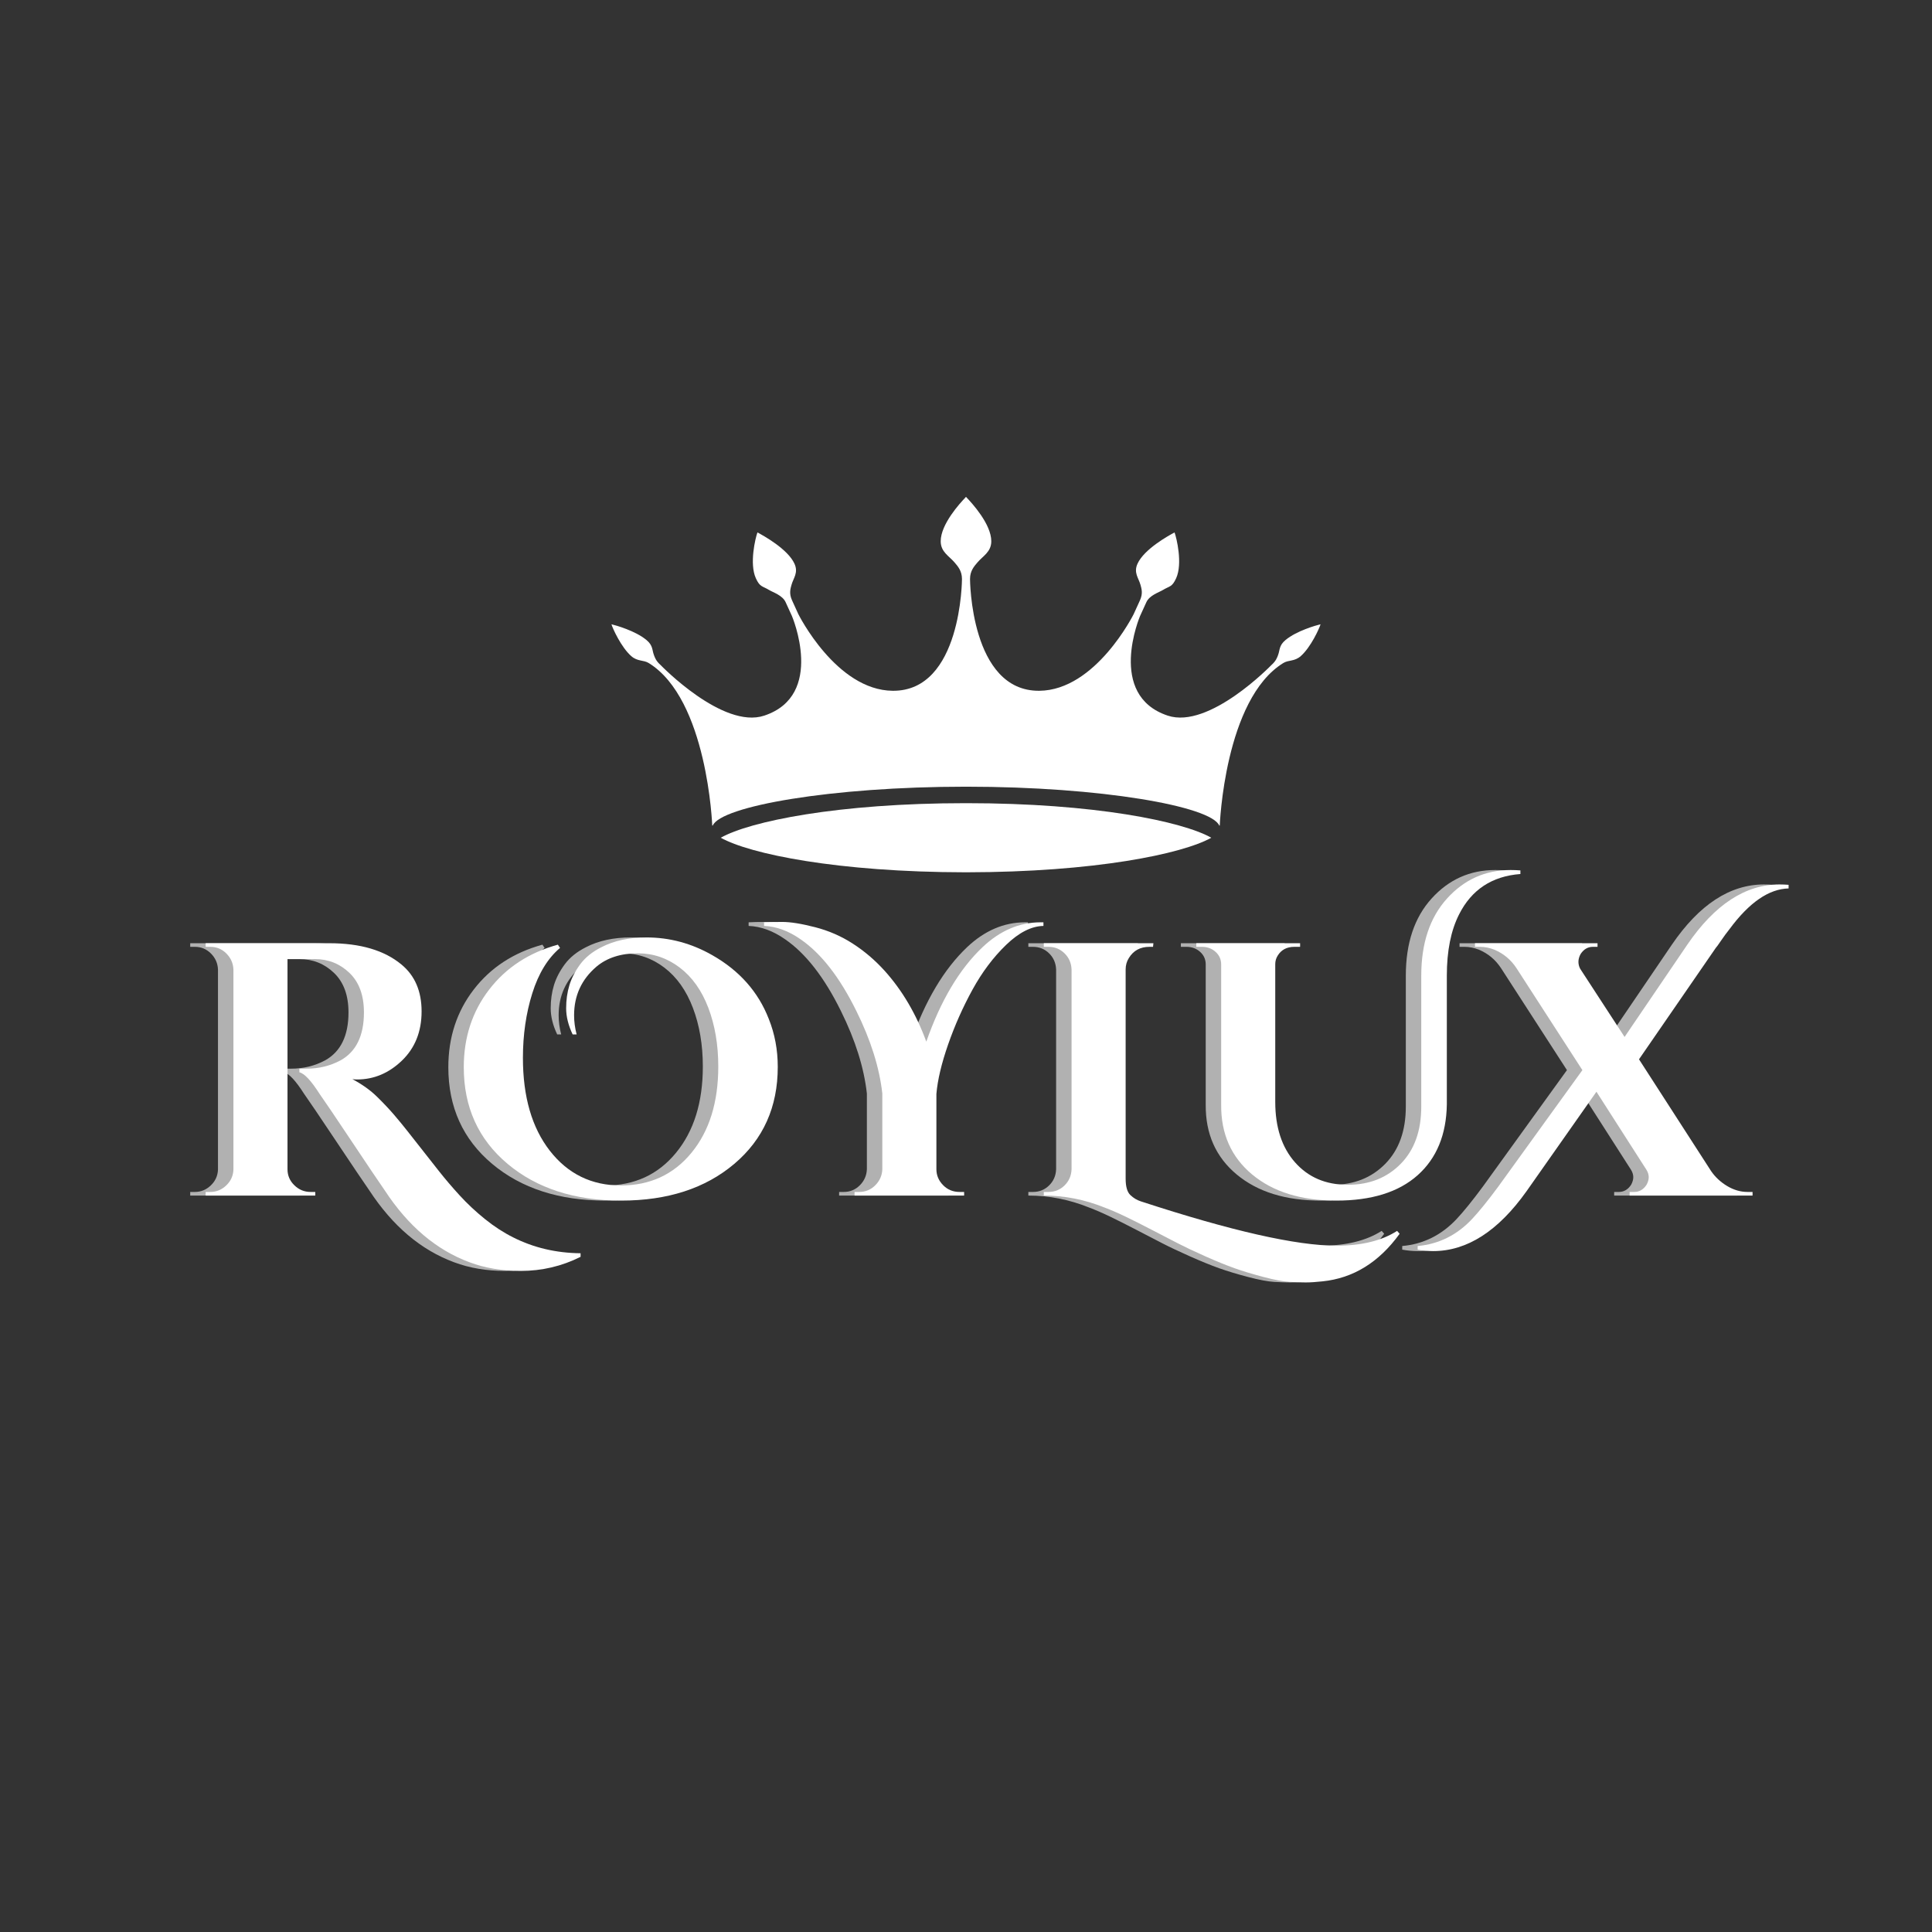
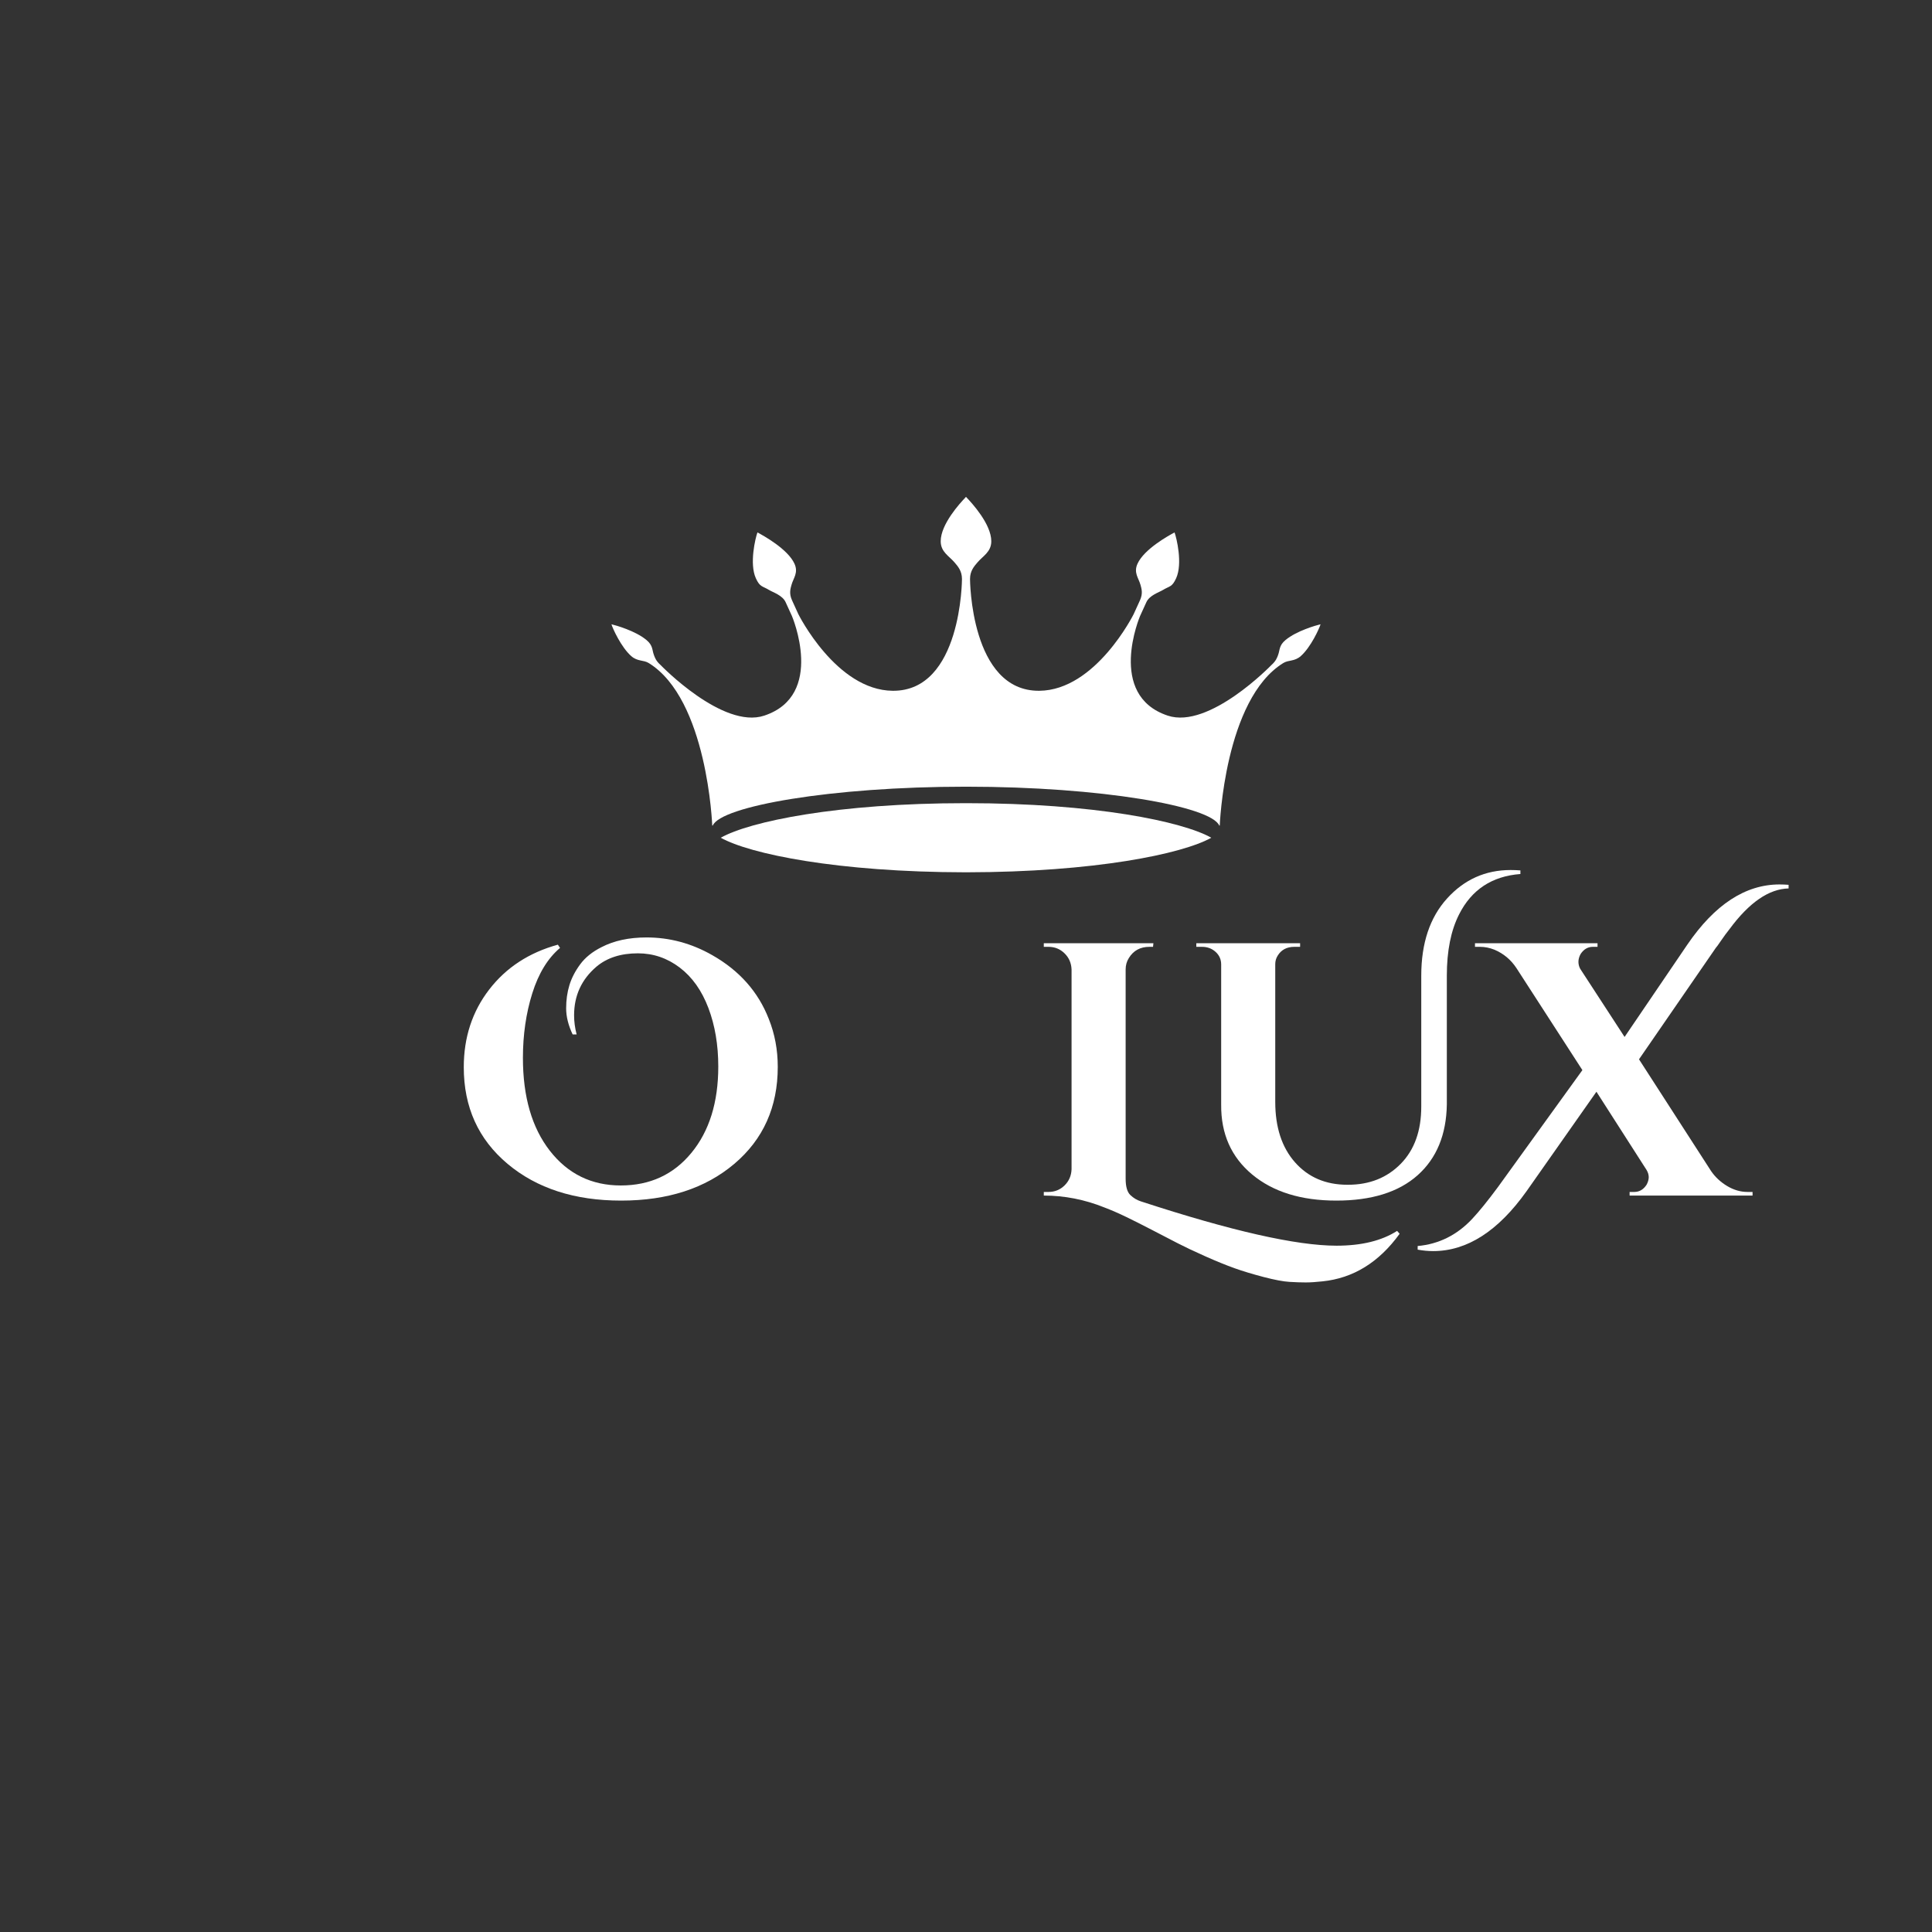
<svg xmlns="http://www.w3.org/2000/svg" version="1.0" preserveAspectRatio="xMidYMid meet" height="1080" viewBox="0 0 810 810" zoomAndPan="magnify" width="1080">
  <rect x="0" y="0" width="810" height="810" fill="#333333" stroke="none" />
  <defs>
    <filter id="3de76fc2e9" height="100%" width="100%" y="0%" x="0%">
      <feColorMatrix color-interpolation-filters="sRGB" values="0 0 0 0 1 0 0 0 0 1 0 0 0 0 1 0 0 0 1 0" />
    </filter>
    <g />
    <clipPath id="184e08999c">
      <path clip-rule="nonzero" d="M 302 336 L 508 336 L 508 365.836 L 302 365.836 Z M 302 336" />
    </clipPath>
    <clipPath id="18d01891ea">
      <path clip-rule="nonzero" d="M 256.277 208.336 L 554 208.336 L 554 347 L 256.277 347 Z M 256.277 208.336" />
    </clipPath>
    <mask id="042e912427">
      <g filter="url(#3de76fc2e9)">
        <rect fill-opacity="0.62" height="972" y="-81" fill="#000000" width="972" x="-81" />
      </g>
    </mask>
    <clipPath id="dc017c6b3b">
-       <rect height="205" y="0" width="673" x="0" />
-     </clipPath>
+       </clipPath>
  </defs>
  <g fill-opacity="1" fill="#ffffff">
    <g transform="translate(79.427, 501.246)">
      <g>
-         <path d="M 163.984 25.688 C 156.129 29.625 147.766 31.594 138.891 31.594 C 131.035 31.594 123.883 30.383 117.438 27.969 C 103.531 22.82 91.691 12.797 81.922 -2.109 C 79.398 -5.742 74.711 -12.695 67.859 -22.969 C 61.004 -33.25 56.57 -39.801 54.562 -42.625 C 51.031 -48.164 48.207 -51.188 46.094 -51.688 L 46.094 -53.203 C 46.195 -53.203 46.32 -53.203 46.469 -53.203 C 46.625 -53.203 46.801 -53.203 47 -53.203 C 47.207 -53.203 47.41 -53.203 47.609 -53.203 C 47.805 -53.203 48.055 -53.203 48.359 -53.203 C 48.66 -53.203 48.914 -53.203 49.125 -53.203 C 54.258 -53.203 58.992 -54.359 63.328 -56.672 C 69.879 -60.305 73.156 -67.008 73.156 -76.781 C 73.156 -83.938 71.141 -89.453 67.109 -93.328 C 63.078 -97.203 58.238 -99.141 52.594 -99.141 L 41.109 -99.141 L 41.109 -11.031 C 41.109 -8.414 42.066 -6.176 43.984 -4.312 C 45.898 -2.445 48.164 -1.516 50.781 -1.516 L 52.75 -1.516 L 52.75 0 L 6.797 0 L 6.797 -1.516 L 8.766 -1.516 C 11.285 -1.516 13.5 -2.422 15.406 -4.234 C 17.32 -6.047 18.332 -8.258 18.438 -10.875 L 18.438 -94.766 C 18.332 -97.379 17.348 -99.617 15.484 -101.484 C 13.629 -103.348 11.391 -104.281 8.766 -104.281 L 6.797 -104.281 L 6.797 -105.797 L 58.641 -105.797 C 71.641 -105.797 81.719 -102.82 88.875 -96.875 C 94.508 -92.238 97.328 -85.688 97.328 -77.219 C 97.328 -68.758 94.582 -61.883 89.094 -56.594 C 83.602 -51.312 77.332 -48.672 70.281 -48.672 C 69.676 -48.672 69.02 -48.719 68.312 -48.812 C 72.445 -46.602 75.898 -44.133 78.672 -41.406 C 81.441 -38.688 83.859 -36.117 85.922 -33.703 C 87.984 -31.285 89.742 -29.145 91.203 -27.281 C 92.672 -25.414 94.613 -22.945 97.031 -19.875 C 99.445 -16.801 101.961 -13.602 104.578 -10.281 C 107.203 -6.957 110.102 -3.555 113.281 -0.078 C 116.457 3.398 119.984 6.703 123.859 9.828 C 127.734 12.953 131.688 15.52 135.719 17.531 C 144.289 21.863 153.711 24.082 163.984 24.188 Z M 163.984 25.688" />
-       </g>
+         </g>
    </g>
  </g>
  <g fill-opacity="1" fill="#ffffff">
    <g transform="translate(189.908, 501.246)">
      <g>
        <path d="M 50.172 -67.562 C 48.359 -71.383 47.453 -75.035 47.453 -78.516 C 47.453 -81.992 47.906 -85.219 48.812 -88.188 C 49.719 -91.164 51.227 -94.086 53.344 -96.953 C 55.469 -99.828 58.441 -102.223 62.266 -104.141 C 67.504 -106.859 73.801 -108.219 81.156 -108.219 C 90.832 -108.219 100.004 -105.75 108.672 -100.812 C 120.055 -94.363 127.969 -85.445 132.406 -74.062 C 134.914 -67.812 136.172 -61.109 136.172 -53.953 C 136.172 -37.129 130.098 -23.578 117.953 -13.297 C 105.816 -3.023 90 2.109 70.5 2.109 C 51.008 2.109 35.141 -3.023 22.891 -13.297 C 10.648 -23.578 4.531 -37.082 4.531 -53.812 C 4.531 -66.301 8.082 -77.156 15.188 -86.375 C 22.289 -95.594 31.891 -101.863 43.984 -105.188 L 44.891 -103.828 C 39.754 -99.492 35.875 -93.145 33.25 -84.781 C 30.633 -76.426 29.328 -67.41 29.328 -57.734 C 29.328 -41.41 33.102 -28.41 40.656 -18.734 C 48.219 -9.066 58.117 -4.234 70.359 -4.234 C 82.598 -4.234 92.469 -8.789 99.969 -17.906 C 107.477 -27.031 111.234 -39.098 111.234 -54.109 C 111.234 -63.18 109.848 -71.367 107.078 -78.672 C 104.305 -85.973 100.301 -91.613 95.062 -95.594 C 89.82 -99.57 83.977 -101.562 77.531 -101.562 C 70.375 -101.562 64.582 -99.695 60.156 -95.969 C 53.906 -90.633 50.781 -83.836 50.781 -75.578 C 50.781 -72.953 51.133 -70.281 51.844 -67.562 Z M 50.172 -67.562" />
      </g>
    </g>
  </g>
  <g fill-opacity="1" fill="#ffffff">
    <g transform="translate(330.466, 501.246)">
      <g>
-         <path d="M -10.125 -114.562 C -8.508 -114.664 -5.961 -114.719 -2.484 -114.719 C 0.984 -114.719 5.562 -113.984 11.25 -112.516 C 16.945 -111.055 22.211 -108.766 27.047 -105.641 C 31.891 -102.523 36.328 -98.75 40.359 -94.312 C 47.805 -86.051 53.648 -76.125 57.891 -64.531 C 63.93 -81.758 71.789 -94.961 81.469 -104.141 C 88.82 -111.086 96.93 -114.562 105.797 -114.562 C 106.203 -114.562 106.602 -114.562 107 -114.562 L 107 -113.047 C 101.969 -112.953 96.754 -110.305 91.359 -105.109 C 85.973 -99.922 81.266 -93.648 77.234 -86.297 C 73.203 -78.941 69.801 -71.285 67.031 -63.328 C 64.258 -55.367 62.625 -48.469 62.125 -42.625 L 62.125 -11.031 C 62.125 -8.508 63.055 -6.289 64.922 -4.375 C 66.785 -2.469 69.078 -1.516 71.797 -1.516 L 73.75 -1.516 L 73.75 0 L 27.812 0 L 27.812 -1.516 L 29.781 -1.516 C 32.395 -1.516 34.633 -2.445 36.5 -4.312 C 38.363 -6.176 39.348 -8.414 39.453 -11.031 L 39.453 -42.766 C 38.242 -53.648 34.613 -65.191 28.562 -77.391 C 21.613 -91.492 13.805 -101.52 5.141 -107.469 C 0.098 -110.988 -4.988 -112.848 -10.125 -113.047 Z M -10.125 -114.562" />
-       </g>
+         </g>
    </g>
  </g>
  <g fill-opacity="1" fill="#ffffff">
    <g transform="translate(431.274, 501.246)">
      <g>
        <path d="M 129.078 21.016 C 139.555 21.016 148.02 18.945 154.469 14.812 L 155.531 16.016 C 146.863 28.004 136.078 34.656 123.172 35.969 C 120.453 36.27 118.109 36.422 116.141 36.422 C 114.18 36.422 111.914 36.344 109.344 36.188 C 106.781 36.039 103.18 35.363 98.547 34.156 C 93.91 32.945 89.828 31.711 86.297 30.453 C 82.773 29.191 78.695 27.531 74.062 25.469 C 69.426 23.406 65.594 21.594 62.562 20.031 C 59.539 18.469 55.941 16.602 51.766 14.438 C 47.586 12.27 43.938 10.43 40.812 8.922 C 37.688 7.41 34.66 6.098 31.734 4.984 C 23.473 1.66 15.008 0 6.344 0 L 6.344 -1.516 L 8.312 -1.516 C 10.938 -1.516 13.176 -2.422 15.031 -4.234 C 16.895 -6.047 17.879 -8.312 17.984 -11.031 L 17.984 -94.766 C 17.879 -97.484 16.895 -99.75 15.031 -101.562 C 13.176 -103.375 10.938 -104.281 8.312 -104.281 L 6.344 -104.281 L 6.344 -105.797 L 52.297 -105.797 L 52.141 -104.281 L 50.625 -104.281 C 46.801 -104.281 43.93 -102.723 42.016 -99.609 C 41.109 -98.191 40.656 -96.578 40.656 -94.766 L 40.656 -7.109 C 40.656 -3.773 41.312 -1.477 42.625 -0.219 C 43.938 1.031 45.395 1.91 47 2.422 C 84.883 14.816 112.242 21.016 129.078 21.016 Z M 129.078 21.016" />
      </g>
    </g>
  </g>
  <g fill-opacity="1" fill="#ffffff">
    <g transform="translate(495.81, 501.246)">
      <g>
        <path d="M 137.531 -136.484 C 138.844 -136.484 140.207 -136.43 141.625 -136.328 L 141.625 -134.812 C 129.727 -133.906 121.16 -128.266 115.922 -117.891 C 112.492 -111.141 110.781 -102.578 110.781 -92.203 L 110.781 -38.234 C 110.582 -25.535 106.504 -15.633 98.547 -8.531 C 90.586 -1.438 79.223 2.109 64.453 2.109 C 49.691 2.109 37.926 -1.539 29.156 -8.844 C 20.395 -16.145 16.066 -25.895 16.172 -38.094 L 16.172 -96.875 C 16.172 -99 15.391 -100.766 13.828 -102.172 C 12.266 -103.578 10.375 -104.281 8.156 -104.281 L 5.75 -104.281 L 5.75 -105.797 L 49.266 -105.797 L 49.266 -104.281 L 46.859 -104.281 C 43.734 -104.281 41.414 -103.07 39.906 -100.656 C 39.195 -99.551 38.844 -98.344 38.844 -97.031 L 38.844 -39.297 C 38.844 -28.617 41.613 -20.156 47.156 -13.906 C 52.695 -7.656 60.004 -4.531 69.078 -4.531 C 69.172 -4.531 69.219 -4.531 69.219 -4.531 C 69.219 -4.531 69.27 -4.531 69.375 -4.531 C 78.344 -4.531 85.695 -7.453 91.438 -13.297 C 97.188 -19.141 100.062 -27.148 100.062 -37.328 L 100.062 -92.203 C 100.062 -105.797 103.66 -116.57 110.859 -124.531 C 118.066 -132.5 126.957 -136.484 137.531 -136.484 Z M 137.531 -136.484" />
      </g>
    </g>
  </g>
  <g fill-opacity="1" fill="#ffffff">
    <g transform="translate(620.346, 501.246)">
      <g>
        <path d="M 112.297 -1.516 L 114.422 -1.516 L 114.422 0 L 62.875 0 L 62.875 -1.516 L 64.844 -1.516 C 66.957 -1.516 68.672 -2.52 69.984 -4.531 C 70.586 -5.645 70.891 -6.703 70.891 -7.703 C 70.891 -8.711 70.586 -9.723 69.984 -10.734 L 48.969 -43.531 L 19.656 -1.812 C 7.758 14.914 -5.285 23.281 -19.484 23.281 C -21.609 23.281 -23.773 23.078 -25.984 22.672 L -25.984 21.156 C -17.117 20.352 -9.516 16.578 -3.172 9.828 C -0.148 6.598 3.477 2.113 7.719 -3.625 L 43.078 -52.594 L 15.422 -95.375 C 13.098 -98.895 10.023 -101.461 6.203 -103.078 C 4.18 -103.879 2.164 -104.281 0.156 -104.281 L -1.953 -104.281 L -1.953 -105.797 L 49.422 -105.797 L 49.422 -104.281 L 47.469 -104.281 C 45.352 -104.281 43.641 -103.273 42.328 -101.266 C 41.723 -100.16 41.422 -99.078 41.422 -98.016 C 41.422 -96.953 41.672 -95.969 42.172 -95.062 L 60.766 -66.5 L 87.062 -105.188 C 98.551 -122.02 111.445 -130.438 125.75 -130.438 C 126.957 -130.438 128.219 -130.383 129.531 -130.281 L 129.531 -128.766 C 121.27 -128.566 113.008 -122.875 104.75 -111.688 C 103.539 -110.176 102.352 -108.562 101.188 -106.844 C 100.031 -105.133 99.301 -104.129 99 -103.828 L 66.812 -57.125 L 97.031 -10.281 C 98.75 -7.758 100.992 -5.664 103.766 -4 C 106.535 -2.344 109.379 -1.516 112.297 -1.516 Z M 112.297 -1.516" />
      </g>
    </g>
  </g>
  <g clip-path="url(#184e08999c)">
    <path fill-rule="nonzero" fill-opacity="1" d="M 405.02 336.734 C 405.012 336.734 405.008 336.734 405 336.734 C 404.992 336.734 404.984 336.734 404.98 336.734 C 404.945 336.734 404.914 336.734 404.883 336.734 C 351.219 336.734 314.309 344.375 302.168 351.223 C 314.324 358.035 351.191 365.652 404.809 365.715 L 405.188 365.715 C 458.809 365.652 495.676 358.035 507.832 351.223 C 495.691 344.375 458.781 336.734 405.117 336.734 C 405.082 336.734 405.055 336.734 405.02 336.734" fill="#ffffff" />
  </g>
  <g clip-path="url(#18d01891ea)">
    <path fill-rule="nonzero" fill-opacity="1" d="M 538.926 268.363 C 536.234 270.625 536.629 272.461 535.883 274.504 C 535.473 275.633 535.008 277.098 532.992 278.871 C 532.992 278.871 507.008 305.805 489.605 300.039 C 463.816 291.492 477.969 258.285 477.969 258.285 L 480.625 252.461 C 481.949 249.559 485.902 248.359 487.504 247.383 C 490.414 245.609 491.379 246.219 493.102 242.438 C 495.898 236.309 493.281 225.5 492.438 223.23 C 489.961 224.527 479.715 230.195 476.918 236.32 C 475.195 240.105 477.344 242.305 478.145 245.164 C 478.582 246.738 479.266 248.77 477.941 251.672 L 475.285 257.496 C 475.285 257.496 459.41 289.406 435.73 289.613 C 406.793 289.875 406.688 242.754 406.688 242.754 C 406.688 239.293 408.48 237.363 409.766 235.844 C 412.098 233.078 415.602 231.426 415.602 226.91 C 415.602 219.785 407.539 210.953 405.188 208.531 L 405.188 208.488 C 405.141 208.438 405.082 208.375 405.043 208.332 C 405.035 208.34 405.027 208.352 405.02 208.355 C 405.012 208.352 405.008 208.344 405 208.336 C 404.992 208.344 404.984 208.352 404.98 208.355 C 404.973 208.352 404.961 208.34 404.957 208.332 C 404.914 208.375 404.855 208.438 404.809 208.488 L 404.809 208.531 C 402.461 210.953 394.395 219.785 394.395 226.91 C 394.395 231.426 397.902 233.078 400.234 235.844 C 401.52 237.363 403.312 239.293 403.312 242.754 C 403.312 242.754 403.207 289.875 374.27 289.613 C 350.59 289.406 334.715 257.496 334.715 257.496 L 332.059 251.672 C 330.734 248.77 331.418 246.738 331.855 245.164 C 332.656 242.305 334.805 240.105 333.078 236.32 C 330.285 230.195 320.039 224.527 317.562 223.23 C 316.715 225.5 314.102 236.309 316.895 242.438 C 318.621 246.219 319.586 245.609 322.496 247.383 C 324.098 248.359 328.047 249.559 329.371 252.461 L 332.031 258.285 C 332.031 258.285 346.184 291.492 320.395 300.039 C 302.992 305.805 277.008 278.871 277.008 278.871 C 274.992 277.098 274.527 275.633 274.117 274.504 C 273.371 272.461 273.766 270.625 271.074 268.363 C 266.43 264.461 258.086 262.141 256.352 261.73 C 256.82 263.383 260.406 271.344 264.66 275.082 C 267.289 277.391 269.758 276.617 271.965 277.973 C 296.645 293.16 298.609 346.117 298.609 346.117 L 298.82 346.117 C 302.254 338.031 348.391 329.828 404.84 329.824 C 404.867 329.824 405.133 329.824 405.16 329.824 C 461.609 329.828 507.746 338.031 511.176 346.117 L 511.391 346.117 C 511.391 346.117 513.352 293.16 538.035 277.973 C 540.242 276.617 542.711 277.391 545.34 275.082 C 549.594 271.344 553.176 263.383 553.648 261.73 C 551.914 262.141 543.57 264.461 538.926 268.363" fill="#ffffff" />
  </g>
  <g mask="url(#042e912427)">
    <g transform="matrix(1, 0, 0, 1, 72, 353)">
      <g clip-path="url(#dc017c6b3b)">
        <g fill-opacity="1" fill="#ffffff">
          <g transform="translate(0.952, 148.246)">
            <g>
              <path d="M 163.984 25.688 C 156.129 29.625 147.766 31.594 138.891 31.594 C 131.035 31.594 123.883 30.383 117.438 27.969 C 103.531 22.82 91.691 12.797 81.922 -2.109 C 79.398 -5.742 74.711 -12.695 67.859 -22.969 C 61.004 -33.25 56.57 -39.801 54.562 -42.625 C 51.031 -48.164 48.207 -51.188 46.094 -51.688 L 46.094 -53.203 C 46.195 -53.203 46.32 -53.203 46.469 -53.203 C 46.625 -53.203 46.801 -53.203 47 -53.203 C 47.207 -53.203 47.41 -53.203 47.609 -53.203 C 47.805 -53.203 48.055 -53.203 48.359 -53.203 C 48.66 -53.203 48.914 -53.203 49.125 -53.203 C 54.258 -53.203 58.992 -54.359 63.328 -56.672 C 69.879 -60.305 73.156 -67.008 73.156 -76.781 C 73.156 -83.938 71.141 -89.453 67.109 -93.328 C 63.078 -97.203 58.238 -99.141 52.594 -99.141 L 41.109 -99.141 L 41.109 -11.031 C 41.109 -8.414 42.066 -6.176 43.984 -4.312 C 45.898 -2.445 48.164 -1.516 50.781 -1.516 L 52.75 -1.516 L 52.75 0 L 6.797 0 L 6.797 -1.516 L 8.766 -1.516 C 11.285 -1.516 13.5 -2.422 15.406 -4.234 C 17.32 -6.047 18.332 -8.258 18.438 -10.875 L 18.438 -94.766 C 18.332 -97.379 17.348 -99.617 15.484 -101.484 C 13.629 -103.348 11.391 -104.281 8.766 -104.281 L 6.797 -104.281 L 6.797 -105.797 L 58.641 -105.797 C 71.641 -105.797 81.719 -102.82 88.875 -96.875 C 94.508 -92.238 97.328 -85.688 97.328 -77.219 C 97.328 -68.758 94.582 -61.883 89.094 -56.594 C 83.602 -51.312 77.332 -48.672 70.281 -48.672 C 69.676 -48.672 69.02 -48.719 68.312 -48.812 C 72.445 -46.602 75.898 -44.133 78.672 -41.406 C 81.441 -38.688 83.859 -36.117 85.922 -33.703 C 87.984 -31.285 89.742 -29.145 91.203 -27.281 C 92.672 -25.414 94.613 -22.945 97.031 -19.875 C 99.445 -16.801 101.961 -13.602 104.578 -10.281 C 107.203 -6.957 110.102 -3.555 113.281 -0.078 C 116.457 3.398 119.984 6.703 123.859 9.828 C 127.734 12.953 131.688 15.52 135.719 17.531 C 144.289 21.863 153.711 24.082 163.984 24.188 Z M 163.984 25.688" />
            </g>
          </g>
        </g>
        <g fill-opacity="1" fill="#ffffff">
          <g transform="translate(111.433, 148.246)">
            <g>
              <path d="M 50.172 -67.562 C 48.359 -71.383 47.453 -75.035 47.453 -78.516 C 47.453 -81.992 47.906 -85.219 48.812 -88.188 C 49.719 -91.164 51.227 -94.086 53.344 -96.953 C 55.469 -99.828 58.441 -102.223 62.266 -104.141 C 67.504 -106.859 73.801 -108.219 81.156 -108.219 C 90.832 -108.219 100.004 -105.75 108.672 -100.812 C 120.055 -94.363 127.969 -85.445 132.406 -74.062 C 134.914 -67.812 136.172 -61.109 136.172 -53.953 C 136.172 -37.129 130.098 -23.578 117.953 -13.297 C 105.816 -3.023 90 2.109 70.5 2.109 C 51.008 2.109 35.141 -3.023 22.891 -13.297 C 10.648 -23.578 4.531 -37.082 4.531 -53.812 C 4.531 -66.301 8.082 -77.156 15.188 -86.375 C 22.289 -95.594 31.891 -101.863 43.984 -105.188 L 44.891 -103.828 C 39.754 -99.492 35.875 -93.145 33.25 -84.781 C 30.633 -76.426 29.328 -67.41 29.328 -57.734 C 29.328 -41.41 33.102 -28.41 40.656 -18.734 C 48.219 -9.066 58.117 -4.234 70.359 -4.234 C 82.598 -4.234 92.469 -8.789 99.969 -17.906 C 107.477 -27.031 111.234 -39.098 111.234 -54.109 C 111.234 -63.18 109.848 -71.367 107.078 -78.672 C 104.305 -85.973 100.301 -91.613 95.062 -95.594 C 89.82 -99.57 83.977 -101.562 77.531 -101.562 C 70.375 -101.562 64.582 -99.695 60.156 -95.969 C 53.906 -90.633 50.781 -83.836 50.781 -75.578 C 50.781 -72.953 51.133 -70.281 51.844 -67.562 Z M 50.172 -67.562" />
            </g>
          </g>
        </g>
        <g fill-opacity="1" fill="#ffffff">
          <g transform="translate(251.99, 148.246)">
            <g>
-               <path d="M -10.125 -114.562 C -8.508 -114.664 -5.961 -114.719 -2.484 -114.719 C 0.984 -114.719 5.562 -113.984 11.25 -112.516 C 16.945 -111.055 22.211 -108.766 27.047 -105.641 C 31.891 -102.523 36.328 -98.75 40.359 -94.312 C 47.805 -86.051 53.648 -76.125 57.891 -64.531 C 63.93 -81.758 71.789 -94.961 81.469 -104.141 C 88.82 -111.086 96.93 -114.562 105.797 -114.562 C 106.203 -114.562 106.602 -114.562 107 -114.562 L 107 -113.047 C 101.969 -112.953 96.754 -110.305 91.359 -105.109 C 85.973 -99.922 81.266 -93.648 77.234 -86.297 C 73.203 -78.941 69.801 -71.285 67.031 -63.328 C 64.258 -55.367 62.625 -48.469 62.125 -42.625 L 62.125 -11.031 C 62.125 -8.508 63.055 -6.289 64.922 -4.375 C 66.785 -2.469 69.078 -1.516 71.797 -1.516 L 73.75 -1.516 L 73.75 0 L 27.812 0 L 27.812 -1.516 L 29.781 -1.516 C 32.395 -1.516 34.633 -2.445 36.5 -4.312 C 38.363 -6.176 39.348 -8.414 39.453 -11.031 L 39.453 -42.766 C 38.242 -53.648 34.613 -65.191 28.562 -77.391 C 21.613 -91.492 13.805 -101.52 5.141 -107.469 C 0.098 -110.988 -4.988 -112.848 -10.125 -113.047 Z M -10.125 -114.562" />
-             </g>
+               </g>
          </g>
        </g>
        <g fill-opacity="1" fill="#ffffff">
          <g transform="translate(352.798, 148.246)">
            <g>
              <path d="M 129.078 21.016 C 139.555 21.016 148.02 18.945 154.469 14.812 L 155.531 16.016 C 146.863 28.004 136.078 34.656 123.172 35.969 C 120.453 36.27 118.109 36.422 116.141 36.422 C 114.18 36.422 111.914 36.344 109.344 36.188 C 106.781 36.039 103.18 35.363 98.547 34.156 C 93.91 32.945 89.828 31.711 86.297 30.453 C 82.773 29.191 78.695 27.531 74.062 25.469 C 69.426 23.406 65.594 21.594 62.562 20.031 C 59.539 18.469 55.941 16.602 51.766 14.438 C 47.586 12.27 43.938 10.43 40.812 8.922 C 37.688 7.41 34.66 6.098 31.734 4.984 C 23.473 1.66 15.008 0 6.344 0 L 6.344 -1.516 L 8.312 -1.516 C 10.938 -1.516 13.176 -2.422 15.031 -4.234 C 16.895 -6.047 17.879 -8.312 17.984 -11.031 L 17.984 -94.766 C 17.879 -97.484 16.895 -99.75 15.031 -101.562 C 13.176 -103.375 10.938 -104.281 8.312 -104.281 L 6.344 -104.281 L 6.344 -105.797 L 52.297 -105.797 L 52.141 -104.281 L 50.625 -104.281 C 46.801 -104.281 43.93 -102.723 42.016 -99.609 C 41.109 -98.191 40.656 -96.578 40.656 -94.766 L 40.656 -7.109 C 40.656 -3.773 41.312 -1.477 42.625 -0.219 C 43.938 1.031 45.395 1.91 47 2.422 C 84.883 14.816 112.242 21.016 129.078 21.016 Z M 129.078 21.016" />
            </g>
          </g>
        </g>
        <g fill-opacity="1" fill="#ffffff">
          <g transform="translate(417.334, 148.246)">
            <g>
-               <path d="M 137.531 -136.484 C 138.844 -136.484 140.207 -136.43 141.625 -136.328 L 141.625 -134.812 C 129.727 -133.906 121.16 -128.266 115.922 -117.891 C 112.492 -111.141 110.781 -102.578 110.781 -92.203 L 110.781 -38.234 C 110.582 -25.535 106.504 -15.633 98.547 -8.531 C 90.586 -1.438 79.223 2.109 64.453 2.109 C 49.691 2.109 37.926 -1.539 29.156 -8.844 C 20.395 -16.145 16.066 -25.895 16.172 -38.094 L 16.172 -96.875 C 16.172 -99 15.391 -100.766 13.828 -102.172 C 12.266 -103.578 10.375 -104.281 8.156 -104.281 L 5.75 -104.281 L 5.75 -105.797 L 49.266 -105.797 L 49.266 -104.281 L 46.859 -104.281 C 43.734 -104.281 41.414 -103.07 39.906 -100.656 C 39.195 -99.551 38.844 -98.344 38.844 -97.031 L 38.844 -39.297 C 38.844 -28.617 41.613 -20.156 47.156 -13.906 C 52.695 -7.656 60.004 -4.531 69.078 -4.531 C 69.172 -4.531 69.219 -4.531 69.219 -4.531 C 69.219 -4.531 69.27 -4.531 69.375 -4.531 C 78.344 -4.531 85.695 -7.453 91.438 -13.297 C 97.188 -19.141 100.062 -27.148 100.062 -37.328 L 100.062 -92.203 C 100.062 -105.797 103.66 -116.57 110.859 -124.531 C 118.066 -132.5 126.957 -136.484 137.531 -136.484 Z M 137.531 -136.484" />
-             </g>
+               </g>
          </g>
        </g>
        <g fill-opacity="1" fill="#ffffff">
          <g transform="translate(541.871, 148.246)">
            <g>
-               <path d="M 112.297 -1.516 L 114.422 -1.516 L 114.422 0 L 62.875 0 L 62.875 -1.516 L 64.844 -1.516 C 66.957 -1.516 68.672 -2.52 69.984 -4.531 C 70.586 -5.645 70.891 -6.703 70.891 -7.703 C 70.891 -8.711 70.586 -9.723 69.984 -10.734 L 48.969 -43.531 L 19.656 -1.812 C 7.758 14.914 -5.285 23.281 -19.484 23.281 C -21.609 23.281 -23.773 23.078 -25.984 22.672 L -25.984 21.156 C -17.117 20.352 -9.516 16.578 -3.172 9.828 C -0.148 6.598 3.477 2.113 7.719 -3.625 L 43.078 -52.594 L 15.422 -95.375 C 13.098 -98.895 10.023 -101.461 6.203 -103.078 C 4.18 -103.879 2.164 -104.281 0.156 -104.281 L -1.953 -104.281 L -1.953 -105.797 L 49.422 -105.797 L 49.422 -104.281 L 47.469 -104.281 C 45.352 -104.281 43.641 -103.273 42.328 -101.266 C 41.723 -100.16 41.422 -99.078 41.422 -98.016 C 41.422 -96.953 41.672 -95.969 42.172 -95.062 L 60.766 -66.5 L 87.062 -105.188 C 98.551 -122.02 111.445 -130.438 125.75 -130.438 C 126.957 -130.438 128.219 -130.383 129.531 -130.281 L 129.531 -128.766 C 121.27 -128.566 113.008 -122.875 104.75 -111.688 C 103.539 -110.176 102.352 -108.562 101.188 -106.844 C 100.031 -105.133 99.301 -104.129 99 -103.828 L 66.812 -57.125 L 97.031 -10.281 C 98.75 -7.758 100.992 -5.664 103.766 -4 C 106.535 -2.344 109.379 -1.516 112.297 -1.516 Z M 112.297 -1.516" />
+               <path d="M 112.297 -1.516 L 114.422 -1.516 L 114.422 0 L 62.875 -1.516 L 64.844 -1.516 C 66.957 -1.516 68.672 -2.52 69.984 -4.531 C 70.586 -5.645 70.891 -6.703 70.891 -7.703 C 70.891 -8.711 70.586 -9.723 69.984 -10.734 L 48.969 -43.531 L 19.656 -1.812 C 7.758 14.914 -5.285 23.281 -19.484 23.281 C -21.609 23.281 -23.773 23.078 -25.984 22.672 L -25.984 21.156 C -17.117 20.352 -9.516 16.578 -3.172 9.828 C -0.148 6.598 3.477 2.113 7.719 -3.625 L 43.078 -52.594 L 15.422 -95.375 C 13.098 -98.895 10.023 -101.461 6.203 -103.078 C 4.18 -103.879 2.164 -104.281 0.156 -104.281 L -1.953 -104.281 L -1.953 -105.797 L 49.422 -105.797 L 49.422 -104.281 L 47.469 -104.281 C 45.352 -104.281 43.641 -103.273 42.328 -101.266 C 41.723 -100.16 41.422 -99.078 41.422 -98.016 C 41.422 -96.953 41.672 -95.969 42.172 -95.062 L 60.766 -66.5 L 87.062 -105.188 C 98.551 -122.02 111.445 -130.438 125.75 -130.438 C 126.957 -130.438 128.219 -130.383 129.531 -130.281 L 129.531 -128.766 C 121.27 -128.566 113.008 -122.875 104.75 -111.688 C 103.539 -110.176 102.352 -108.562 101.188 -106.844 C 100.031 -105.133 99.301 -104.129 99 -103.828 L 66.812 -57.125 L 97.031 -10.281 C 98.75 -7.758 100.992 -5.664 103.766 -4 C 106.535 -2.344 109.379 -1.516 112.297 -1.516 Z M 112.297 -1.516" />
            </g>
          </g>
        </g>
      </g>
    </g>
  </g>
</svg>